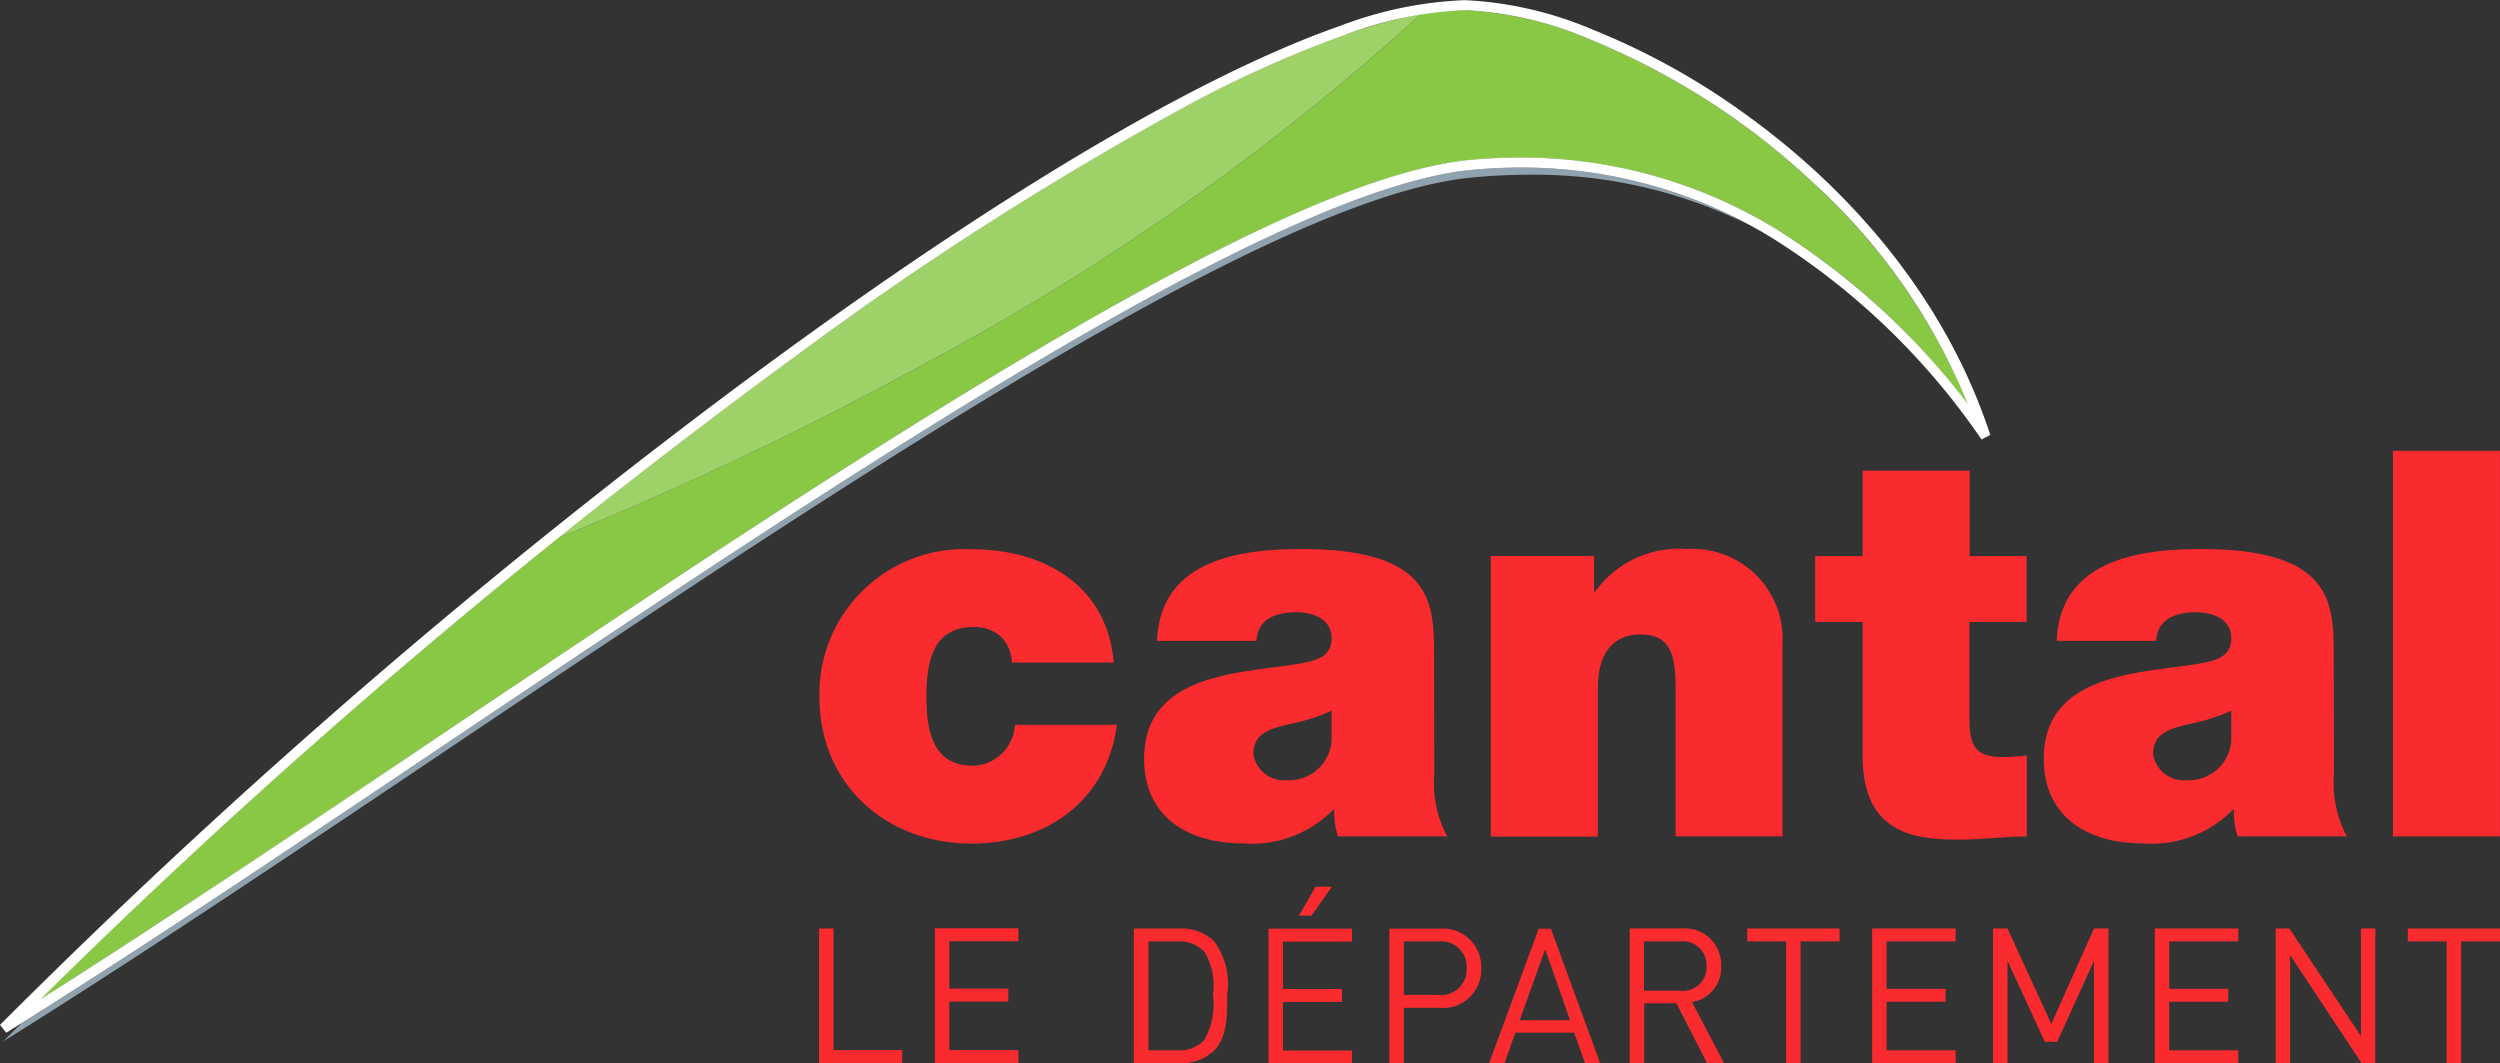
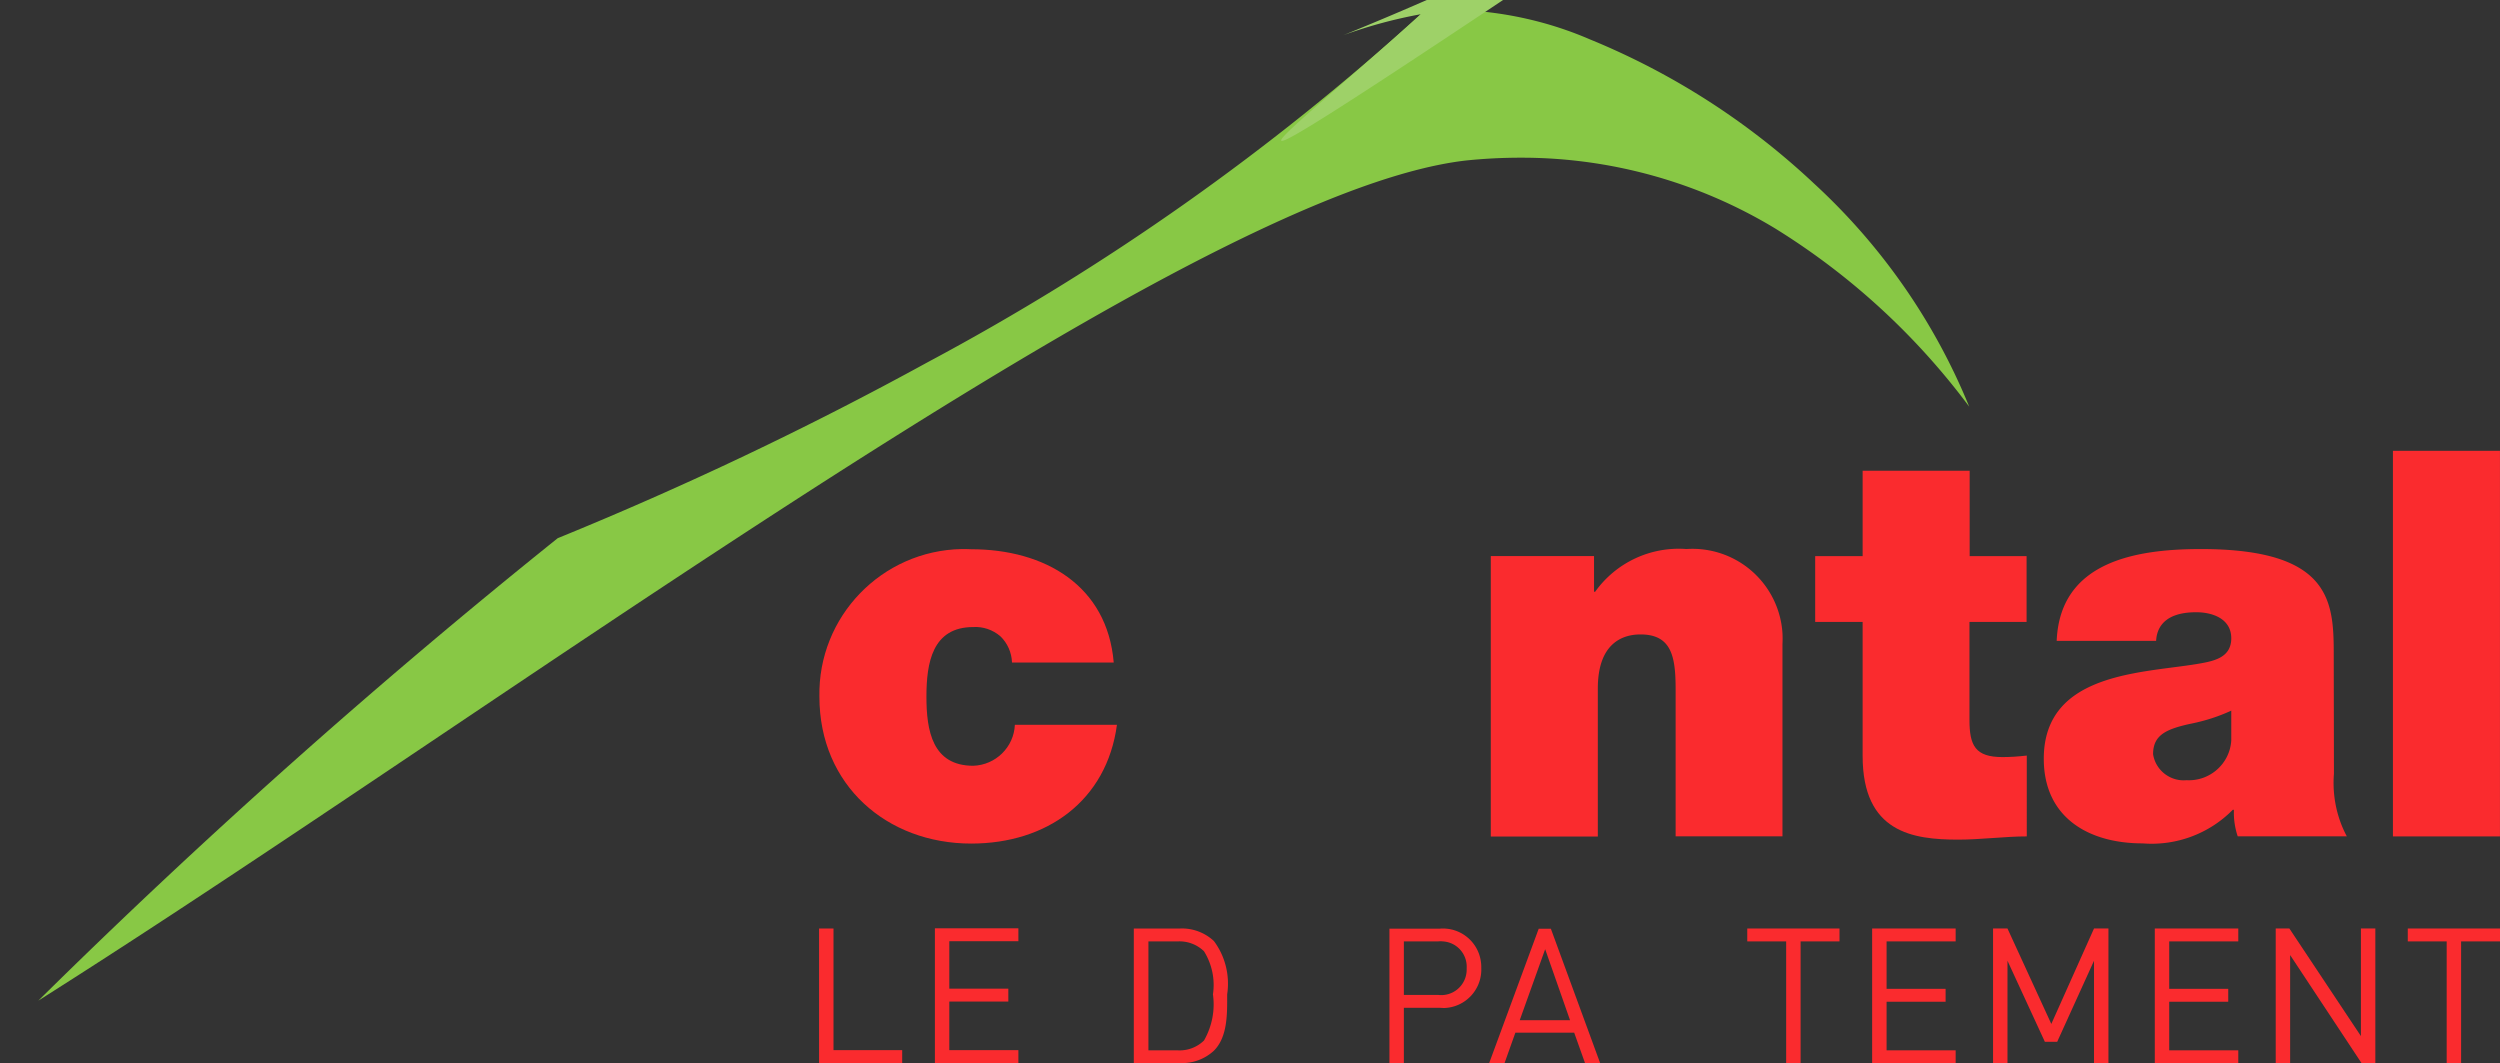
<svg xmlns="http://www.w3.org/2000/svg" xmlns:xlink="http://www.w3.org/1999/xlink" version="1.1" id="Calque_1" x="0" y="0" viewBox="0 0 131.74 56.02" xml:space="preserve">
  <rect x="0" y="0" width="131.74" height="56.02" fill="#333333" stroke="none" />
  <style>.st0{fill:#fa2b2e}</style>
  <g id="Groupe_125" transform="translate(699.142 .198)">
    <path id="Tracé_383" class="st0" d="M-655.98 48.73v7.09h4.38v-.68h-3.62v-6.41h-.76z" />
  </g>
  <g id="Groupe_126" transform="translate(705.245 .198)">
    <path id="Tracé_384" class="st0" d="M-655.98 48.73v7.09h4.4v-.68h-3.64v-2.56h3.11v-.68h-3.11v-2.5h3.64v-.68h-4.4z" />
  </g>
  <g id="Groupe_139" transform="translate(655.978 -48.734)">
    <g id="Groupe_127" transform="translate(59.749 48.933)">
      <path id="Tracé_385" class="st0" d="M-652.28 49.93a1.85 1.85 0 00-1.39-.52h-1.54v5.74h1.54c.52.03 1.02-.16 1.39-.52.42-.74.59-1.59.47-2.43.12-.79-.05-1.59-.47-2.27m.52 5.24c-.49.45-1.13.68-1.79.65h-2.43v-7.09h2.43c.66-.03 1.31.21 1.79.66.6.8.85 1.82.7 2.81 0 .98.04 2.23-.7 2.97" />
    </g>
    <g id="Groupe_128" transform="translate(66.848 46.722)">
-       <path id="Tracé_386" class="st0" d="M-653.72 50.26h-.66l.88-1.52h.86l-1.08 1.52zm-2.26 7.78v-7.09h4.4v.68h-3.64v2.5h3.11v.68h-3.11v2.56h3.64v.68l-4.4-.01z" />
-     </g>
+       </g>
    <g id="Groupe_129" transform="translate(73.22 48.932)">
      <path id="Tracé_387" class="st0" d="M-653.41 49.41h-1.81v2.82h1.81c.74.09 1.4-.44 1.49-1.17.01-.08.01-.16.01-.24.04-.74-.52-1.37-1.26-1.41a.964.964 0 00-.24 0m.07 3.5h-1.88v2.92h-.76v-7.09h2.64c1.11-.1 2.09.72 2.19 1.83.01.08.01.17.01.25.04 1.12-.83 2.06-1.95 2.1-.09 0-.17-.01-.25-.01" />
    </g>
    <g id="Groupe_130" transform="translate(78.486 48.933)">
      <path id="Tracé_388" class="st0" d="M-653.04 49.82l-1.34 3.74h2.65l-1.31-3.74zm2.1 6l-.57-1.6h-3.1l-.57 1.6h-.81l2.61-7.08h.64l2.6 7.09-.8-.01z" />
    </g>
    <g id="Groupe_131" transform="translate(85.873 48.932)">
-       <path id="Tracé_389" class="st0" d="M-653.33 49.41h-1.89v2.6h1.89c.68.09 1.31-.39 1.4-1.07.01-.08.01-.15.01-.23a1.26 1.26 0 00-1.2-1.31c-.07 0-.14 0-.21.01m1.43 6.41l-1.61-3.15h-1.7v3.15h-.76v-7.09h2.72c1.05-.1 1.99.67 2.09 1.73.01.08.01.16.01.25.04.93-.62 1.75-1.54 1.9l1.69 3.22h-.9z" />
-     </g>
+       </g>
    <g id="Groupe_132" transform="translate(92.076 48.932)">
      <path id="Tracé_390" class="st0" d="M-653.17 49.41v6.41h-.76v-6.41h-2.05v-.68h4.86v.68h-2.05z" />
    </g>
    <g id="Groupe_133" transform="translate(98.657 48.932)">
      <path id="Tracé_391" class="st0" d="M-655.98 55.82v-7.09h4.4v.68h-3.64v2.5h3.11v.68h-3.11v2.56h3.64v.68h-4.4z" />
    </g>
    <g id="Groupe_134" transform="translate(105.028 48.932)">
      <path id="Tracé_392" class="st0" d="M-650.66 55.82v-5.39l-1.94 4.27h-.65l-1.97-4.27v5.39h-.76v-7.09h.76l2.31 5.03 2.25-5.03h.76v7.09h-.76z" />
    </g>
    <g id="Groupe_135" transform="translate(113.551 48.932)">
      <path id="Tracé_393" class="st0" d="M-655.98 55.82v-7.09h4.4v.68h-3.64v2.5h3.11v.68h-3.11v2.56h3.64v.68h-4.4z" />
    </g>
    <g id="Groupe_136" transform="translate(119.923 48.932)">
      <path id="Tracé_394" class="st0" d="M-651.46 55.82l-3.76-5.69v5.69h-.76v-7.09h.72l3.77 5.67v-5.67h.76v7.09h-.73z" />
    </g>
    <g id="Groupe_137" transform="translate(126.882 48.932)">
      <path id="Tracé_395" class="st0" d="M-653.17 49.41v6.41h-.76v-6.41h-2.05v-.68h4.86v.68h-2.05z" />
    </g>
    <g id="Groupe_138" transform="translate(.189 8.831)">
-       <path id="Tracé_396" d="M-655.98 94.77c.31-.32.63-.63.95-.95 12.46-7.82 27.66-18.49 41.61-27.48 7.13-4.59 13.93-8.75 19.87-11.86 5.94-3.11 11.02-5.18 14.67-5.6.94-.1 1.89-.15 2.84-.15 4.16-.01 8.27 1.01 11.94 2.98a25.369 25.369 0 00-11.45-2.6c-1.12 0-2.25.06-3.36.18-14.84 1.73-51.87 29.78-77.07 45.48" fill="#90a2ae" />
-     </g>
+       </g>
  </g>
  <path d="M77.16.53c-.77.01-1.53.08-2.29.22C67 7.91 58.27 14.08 48.88 19.09c-6.31 3.46-12.82 6.55-19.49 9.27A355.353 355.353 0 002.02 52.73c9-5.69 19.34-12.77 29.57-19.59 10.99-7.32 21.84-14.34 30.79-19.03 5.97-3.12 11.08-5.21 14.85-5.65.96-.1 1.93-.15 2.9-.15 4.72-.01 9.36 1.28 13.4 3.72 3.98 2.46 7.45 5.65 10.24 9.4a32.797 32.797 0 00-8.18-11.76 38.535 38.535 0 00-11.82-7.6C81.71 1.18 79.5.67 77.26.54l-.1-.01z" fill="#88c845" />
  <defs>
-     <path id="SVGID_1_" d="M70.8 1.85c-2.84 1.03-5.6 2.27-8.26 3.71-7.03 3.84-13.78 8.15-20.22 12.91-4.25 3.08-8.6 6.41-12.93 9.89a186.79 186.79 0 0019.49-9.27C58.27 14.08 67 7.91 74.87.75c-1.38.25-2.74.62-4.07 1.1" />
+     <path id="SVGID_1_" d="M70.8 1.85a186.79 186.79 0 0019.49-9.27C58.27 14.08 67 7.91 74.87.75c-1.38.25-2.74.62-4.07 1.1" />
  </defs>
  <use xlink:href="#SVGID_1_" overflow="visible" fill="#9ed168" />
  <clipPath id="SVGID_00000165199716587339957120000012500934254139258788_">
    <use xlink:href="#SVGID_1_" overflow="visible" />
  </clipPath>
  <g id="Groupe_153" transform="translate(655.978 -48.734)">
    <g id="Groupe_148" transform="translate(43.171 28.937)">
      <path id="Tracé_406" class="st0" d="M-645.82 54.71c-.02-.53-.24-1.03-.62-1.39-.4-.34-.91-.51-1.42-.48-2.16 0-2.47 1.88-2.47 3.67s.31 3.64 2.47 3.64c1.18-.04 2.14-.98 2.19-2.16h5.38c-.54 4.01-3.7 6.26-7.68 6.26-4.44 0-8-3.07-8-7.74-.08-4.22 3.28-7.7 7.5-7.78.17 0 .33 0 .5.01 3.87 0 7.17 1.91 7.51 5.97h-5.36z" />
    </g>
    <g id="Groupe_149" transform="translate(60.302 28.937)">
-       <path id="Tracé_407" class="st0" d="M-646.1 57.24c-.71.33-1.45.56-2.22.71-1.25.28-1.91.6-1.91 1.59.13.85.91 1.45 1.76 1.37 1.23.07 2.29-.87 2.36-2.11v-1.56zm5.4 3.33c-.09 1.14.14 2.29.68 3.3h-5.75c-.15-.45-.22-.93-.2-1.4h-.06a6.002 6.002 0 01-4.75 1.77c-2.85 0-5.21-1.36-5.21-4.46 0-4.67 5.46-4.5 8.34-5.04.77-.14 1.54-.37 1.54-1.31 0-1-.94-1.37-1.85-1.37-1.74 0-2.08.88-2.11 1.51h-5.24c.17-4.15 4.1-4.84 7.6-4.84 7.06 0 7 2.93 7 5.78l.01 6.06z" />
-     </g>
+       </g>
    <g id="Groupe_150" transform="translate(78.571 28.936)">
      <path id="Tracé_408" class="st0" d="M-655.98 49.1h5.43v1.88h.06a5.411 5.411 0 014.81-2.25 4.75 4.75 0 015.06 4.43c.01.19.01.39 0 .58v10.13h-5.63v-7.74c0-1.71-.2-2.9-1.85-2.9-.97 0-2.25.48-2.25 2.85v7.8h-5.64V49.1z" />
    </g>
    <g id="Groupe_151" transform="translate(95.645 24.809)">
      <path id="Tracé_409" class="st0" d="M-647.84 53.23h3.01v3.47h-3.01v5.16c0 1.36.31 1.96 1.74 1.96.43 0 .85-.03 1.28-.08V68c-1.14 0-2.42.17-3.61.17-2.39 0-5.04-.37-5.04-4.41V56.7h-2.5v-3.47h2.5v-4.5h5.64v4.5z" />
    </g>
    <g id="Groupe_152" transform="translate(107.711 28.937)">
      <path id="Tracé_410" class="st0" d="M-646.1 57.24c-.71.33-1.45.56-2.22.71-1.25.28-1.91.6-1.91 1.59.13.85.91 1.45 1.76 1.37 1.23.07 2.29-.87 2.36-2.1v-1.57zm5.4 3.33c-.09 1.14.14 2.29.68 3.3h-5.75c-.15-.45-.22-.93-.2-1.4h-.06a6.002 6.002 0 01-4.75 1.77c-2.85 0-5.21-1.36-5.21-4.46 0-4.67 5.46-4.5 8.34-5.04.77-.14 1.54-.37 1.54-1.31 0-1-.94-1.37-1.85-1.37-1.73 0-2.08.88-2.11 1.51h-5.24c.17-4.15 4.1-4.84 7.6-4.84 7.06 0 7 2.93 7 5.78l.01 6.06z" />
    </g>
    <path id="Tracé_411" class="st0" d="M-529.88 72.49h5.64v20.32h-5.64V72.49z" />
  </g>
-   <path d="M91.98 6.02c-2.49-1.81-5.18-3.3-8.03-4.45C81.83.66 79.56.13 77.25.01h-.09c-2.24.09-4.44.55-6.53 1.35-8.75 3.06-21.22 10.98-34.11 20.77A356.88 356.88 0 000 54.01l.33.41c12.61-7.86 28.16-18.79 42.42-27.98 7.13-4.59 13.93-8.75 19.87-11.86 5.94-3.11 11.02-5.18 14.67-5.6.95-.1 1.9-.15 2.85-.15 4.63-.01 9.17 1.25 13.13 3.64 4.42 2.75 8.21 6.39 11.15 10.69l.46-.24c-2.39-7.3-7.49-13.01-12.9-16.9zm1.54 6a25.831 25.831 0 00-13.4-3.72c-.97 0-1.94.05-2.9.15-3.78.44-8.89 2.53-14.85 5.66-8.95 4.69-19.8 11.71-30.79 19.03-10.19 6.79-20.47 13.83-29.44 19.51a354.808 354.808 0 0140.18-34.17c6.44-4.76 13.2-9.07 20.23-12.91 2.66-1.44 5.42-2.68 8.26-3.71A20.05 20.05 0 0177.17.54h.09a19 19 0 016.51 1.53c4.37 1.79 8.38 4.36 11.82 7.6 3.54 3.23 6.3 7.2 8.1 11.61-2.8-3.68-6.25-6.82-10.17-9.26z" fill="#fff" />
</svg>